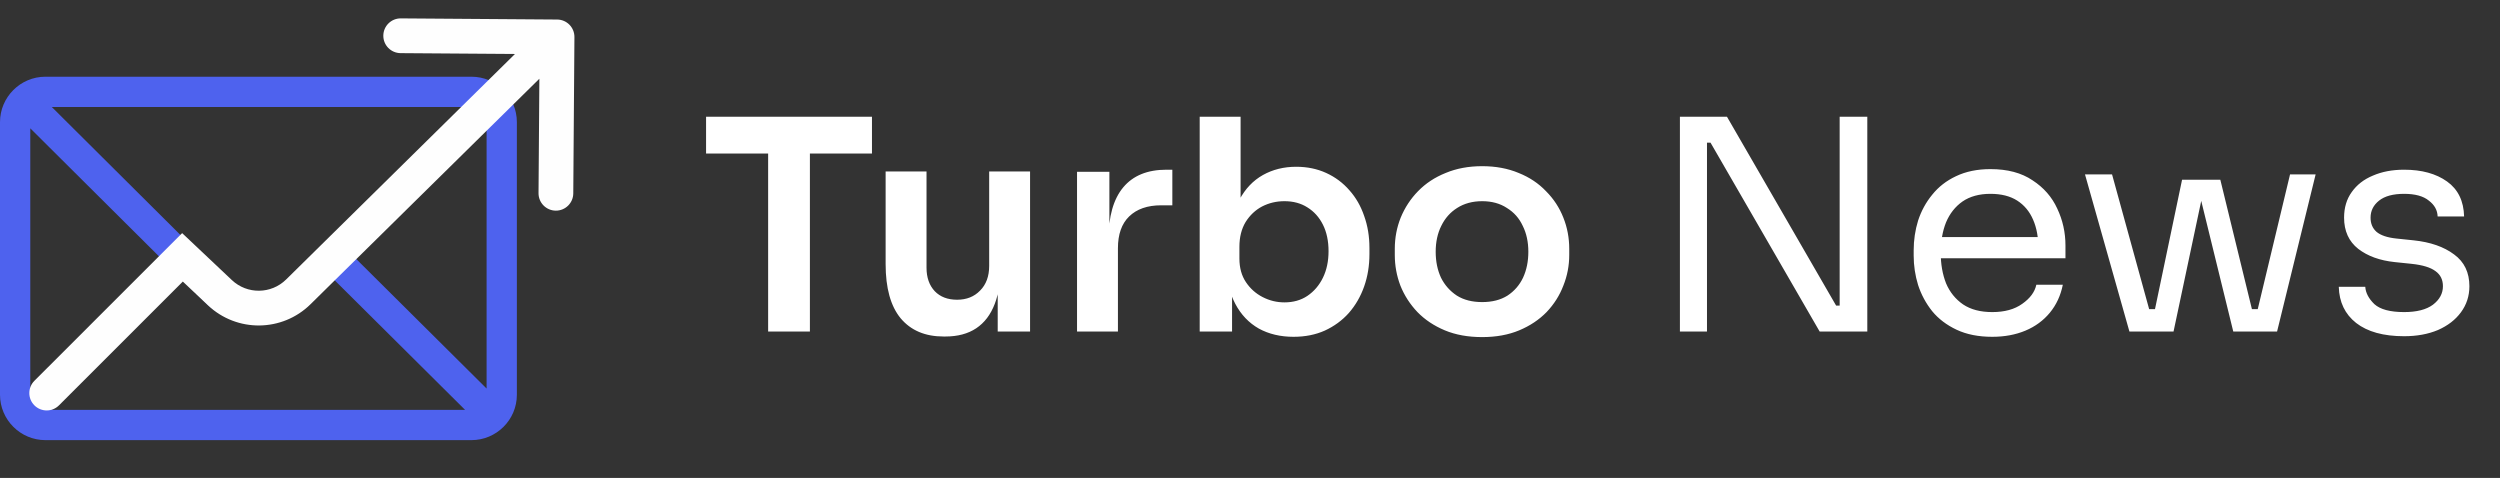
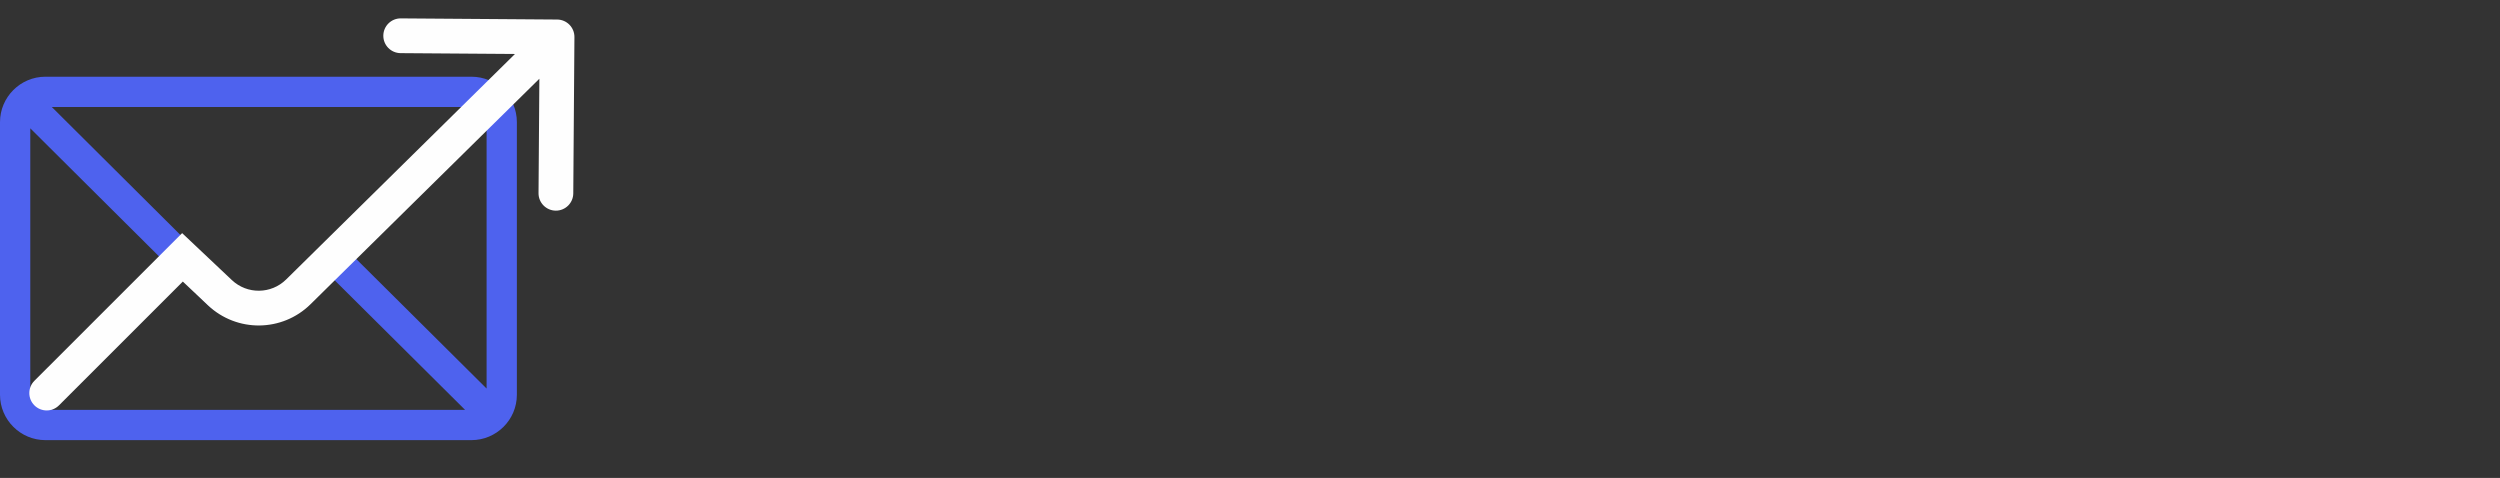
<svg xmlns="http://www.w3.org/2000/svg" width="204" height="39" viewBox="0 0 204 39" fill="none">
  <rect x="0" y="0" width="204" height="39" fill="#333333" stroke="none" />
  <path d="M38.47 6.26H3.707C1.659 6.26 0 7.929 0 9.967V32.209C0 34.258 1.671 35.915 3.707 35.915H38.47C40.501 35.915 42.177 34.265 42.177 32.209V9.967C42.177 7.933 40.525 6.26 38.47 6.26ZM37.951 8.731C37.194 9.484 24.16 22.45 23.71 22.897C23.009 23.597 22.079 23.983 21.088 23.983C20.098 23.983 19.168 23.597 18.465 22.895C18.162 22.594 5.272 9.772 4.226 8.731H37.951ZM2.471 31.706V10.471L13.15 21.094L2.471 31.706ZM4.228 33.444L14.903 22.837L16.72 24.645C17.887 25.812 19.438 26.454 21.088 26.454C22.739 26.454 24.29 25.812 25.455 24.647L27.274 22.837L37.949 33.444H4.228ZM39.706 31.706L29.026 21.094L39.706 10.471V31.706Z" fill="#4E62EE" />
  <path d="M2.808 31.072C2.254 31.626 2.254 32.523 2.807 33.077C3.361 33.631 4.259 33.631 4.812 33.078L2.808 31.072ZM14.891 20.999L15.864 19.968L14.863 19.023L13.889 19.996L14.891 20.999ZM46.873 3.022C46.879 2.239 46.249 1.6 45.466 1.594L32.707 1.5C31.924 1.494 31.285 2.125 31.279 2.907C31.273 3.69 31.903 4.33 32.686 4.336L44.027 4.419L43.944 15.76C43.938 16.543 44.568 17.183 45.351 17.189C46.134 17.194 46.774 16.564 46.779 15.781L46.873 3.022ZM24.343 23.816L23.348 22.806L24.343 23.816ZM4.812 33.078L15.893 22.002L13.889 19.996L2.808 31.072L4.812 33.078ZM13.918 22.03L16.972 24.914L18.919 22.853L15.864 19.968L13.918 22.03ZM25.338 24.826L46.451 4.022L44.46 2.002L23.348 22.806L25.338 24.826ZM16.972 24.914C19.33 27.141 23.028 27.102 25.338 24.826L23.348 22.806C22.125 24.011 20.167 24.032 18.919 22.853L16.972 24.914Z" fill="#FEFEFE" />
-   <path d="M62.68 27.051V12.048H66.088V27.051H62.68ZM57.615 12.528V9.528H71.153V12.528H57.615ZM76.996 27.459C75.492 27.459 74.324 26.963 73.492 25.971C72.675 24.978 72.267 23.506 72.267 21.554V13.993H75.604V21.842C75.604 22.642 75.828 23.282 76.276 23.762C76.724 24.226 77.332 24.458 78.1 24.458C78.868 24.458 79.493 24.21 79.973 23.714C80.469 23.218 80.717 22.546 80.717 21.698V13.993H84.053V27.051H81.413V21.506H81.677C81.677 22.818 81.509 23.914 81.173 24.794C80.837 25.674 80.333 26.339 79.66 26.787C78.988 27.235 78.148 27.459 77.14 27.459H76.996ZM87.886 27.051V14.017H90.526V19.538H90.454C90.454 17.665 90.855 16.249 91.655 15.289C92.455 14.329 93.631 13.848 95.183 13.848H95.663V16.753H94.751C93.631 16.753 92.759 17.057 92.135 17.665C91.527 18.257 91.223 19.121 91.223 20.258V27.051H87.886ZM105.553 27.483C104.481 27.483 103.537 27.259 102.72 26.811C101.904 26.347 101.264 25.674 100.8 24.794C100.336 23.914 100.08 22.85 100.032 21.602H100.536V27.051H97.895V9.528H101.232V18.289L100.344 19.657C100.408 18.313 100.672 17.193 101.136 16.297C101.616 15.401 102.256 14.729 103.056 14.281C103.857 13.832 104.761 13.608 105.769 13.608C106.665 13.608 107.481 13.777 108.217 14.113C108.953 14.449 109.586 14.921 110.114 15.529C110.642 16.121 111.042 16.817 111.314 17.617C111.602 18.417 111.746 19.29 111.746 20.234V20.738C111.746 21.682 111.602 22.562 111.314 23.378C111.026 24.194 110.61 24.914 110.066 25.538C109.522 26.147 108.865 26.627 108.097 26.979C107.345 27.315 106.497 27.483 105.553 27.483ZM104.809 24.674C105.529 24.674 106.153 24.498 106.681 24.146C107.225 23.778 107.649 23.282 107.953 22.658C108.257 22.034 108.409 21.314 108.409 20.498C108.409 19.666 108.257 18.945 107.953 18.337C107.649 17.729 107.225 17.257 106.681 16.921C106.153 16.585 105.529 16.417 104.809 16.417C104.153 16.417 103.545 16.561 102.984 16.849C102.44 17.137 101.992 17.561 101.64 18.121C101.304 18.681 101.136 19.354 101.136 20.138V21.098C101.136 21.85 101.312 22.49 101.664 23.018C102.016 23.546 102.472 23.954 103.032 24.242C103.593 24.53 104.185 24.674 104.809 24.674ZM120.945 27.507C119.793 27.507 118.776 27.323 117.896 26.955C117.016 26.587 116.272 26.091 115.664 25.466C115.056 24.826 114.592 24.106 114.272 23.306C113.968 22.506 113.815 21.674 113.815 20.81V20.306C113.815 19.41 113.976 18.561 114.296 17.761C114.632 16.945 115.104 16.225 115.712 15.601C116.336 14.961 117.088 14.465 117.968 14.113C118.848 13.745 119.841 13.56 120.945 13.56C122.049 13.56 123.041 13.745 123.921 14.113C124.801 14.465 125.545 14.961 126.154 15.601C126.778 16.225 127.25 16.945 127.57 17.761C127.89 18.561 128.05 19.41 128.05 20.306V20.81C128.05 21.674 127.89 22.506 127.57 23.306C127.266 24.106 126.81 24.826 126.202 25.466C125.593 26.091 124.849 26.587 123.969 26.955C123.089 27.323 122.081 27.507 120.945 27.507ZM120.945 24.65C121.761 24.65 122.449 24.474 123.009 24.122C123.569 23.754 123.993 23.266 124.281 22.658C124.569 22.034 124.713 21.33 124.713 20.546C124.713 19.745 124.561 19.041 124.257 18.433C123.969 17.809 123.537 17.321 122.961 16.969C122.401 16.601 121.729 16.417 120.945 16.417C120.161 16.417 119.48 16.601 118.904 16.969C118.344 17.321 117.912 17.809 117.608 18.433C117.304 19.041 117.152 19.745 117.152 20.546C117.152 21.33 117.296 22.034 117.584 22.658C117.888 23.266 118.32 23.754 118.88 24.122C119.44 24.474 120.129 24.65 120.945 24.65ZM137.081 27.051V9.528H140.922L149.828 24.938H150.596L150.116 25.37V9.528H152.372V27.051H148.483L139.578 11.64H138.81L139.29 11.208V27.051H137.081ZM162.565 27.483C161.445 27.483 160.477 27.291 159.66 26.907C158.844 26.523 158.18 26.019 157.668 25.395C157.156 24.754 156.772 24.042 156.516 23.258C156.276 22.474 156.156 21.674 156.156 20.858V20.426C156.156 19.593 156.276 18.785 156.516 18.001C156.772 17.217 157.156 16.513 157.668 15.889C158.18 15.249 158.828 14.745 159.612 14.377C160.413 13.993 161.349 13.8 162.421 13.8C163.813 13.8 164.957 14.105 165.854 14.713C166.766 15.305 167.438 16.073 167.87 17.017C168.318 17.961 168.542 18.969 168.542 20.042V21.074H157.164V19.346H166.862L166.334 20.282C166.334 19.369 166.19 18.585 165.902 17.929C165.613 17.257 165.181 16.737 164.605 16.369C164.029 16.001 163.301 15.817 162.421 15.817C161.509 15.817 160.749 16.025 160.141 16.441C159.548 16.857 159.1 17.425 158.796 18.145C158.508 18.865 158.364 19.698 158.364 20.642C158.364 21.554 158.508 22.378 158.796 23.114C159.1 23.834 159.564 24.41 160.189 24.842C160.813 25.259 161.605 25.466 162.565 25.466C163.573 25.466 164.389 25.242 165.013 24.794C165.653 24.346 166.038 23.826 166.166 23.234H168.326C168.15 24.114 167.798 24.874 167.27 25.515C166.742 26.155 166.078 26.643 165.277 26.979C164.477 27.315 163.573 27.483 162.565 27.483ZM175.465 27.051L178.057 14.665H181.178L184.202 27.051H182.234L179.209 14.713H179.977L177.361 27.051H175.465ZM174.289 27.051V25.227H176.953V27.051H174.289ZM173.76 27.051L170.136 14.233H172.344L175.873 27.051H173.76ZM182.714 27.051V25.227H185.378V27.051H182.714ZM183.794 27.051L186.867 14.233H188.955L185.81 27.051H183.794ZM196.174 27.435C194.494 27.435 193.19 27.075 192.262 26.355C191.349 25.634 190.877 24.65 190.845 23.402H193.006C193.038 23.898 193.286 24.37 193.75 24.818C194.23 25.25 195.038 25.466 196.174 25.466C197.198 25.466 197.983 25.267 198.527 24.866C199.071 24.45 199.343 23.946 199.343 23.354C199.343 22.826 199.143 22.418 198.743 22.13C198.343 21.826 197.694 21.626 196.798 21.53L195.406 21.386C194.19 21.258 193.198 20.898 192.43 20.306C191.661 19.698 191.277 18.849 191.277 17.761C191.277 16.945 191.485 16.249 191.901 15.673C192.318 15.081 192.894 14.633 193.63 14.329C194.366 14.009 195.214 13.848 196.174 13.848C197.614 13.848 198.783 14.169 199.679 14.809C200.575 15.449 201.039 16.401 201.071 17.665H198.911C198.895 17.153 198.655 16.721 198.191 16.369C197.742 16.001 197.07 15.817 196.174 15.817C195.278 15.817 194.598 16.001 194.134 16.369C193.67 16.737 193.438 17.201 193.438 17.761C193.438 18.241 193.598 18.625 193.918 18.913C194.254 19.201 194.798 19.386 195.55 19.465L196.942 19.61C198.319 19.753 199.423 20.138 200.255 20.762C201.087 21.37 201.503 22.234 201.503 23.354C201.503 24.154 201.271 24.866 200.807 25.491C200.359 26.099 199.735 26.579 198.935 26.931C198.135 27.267 197.214 27.435 196.174 27.435Z" fill="white" />
</svg>